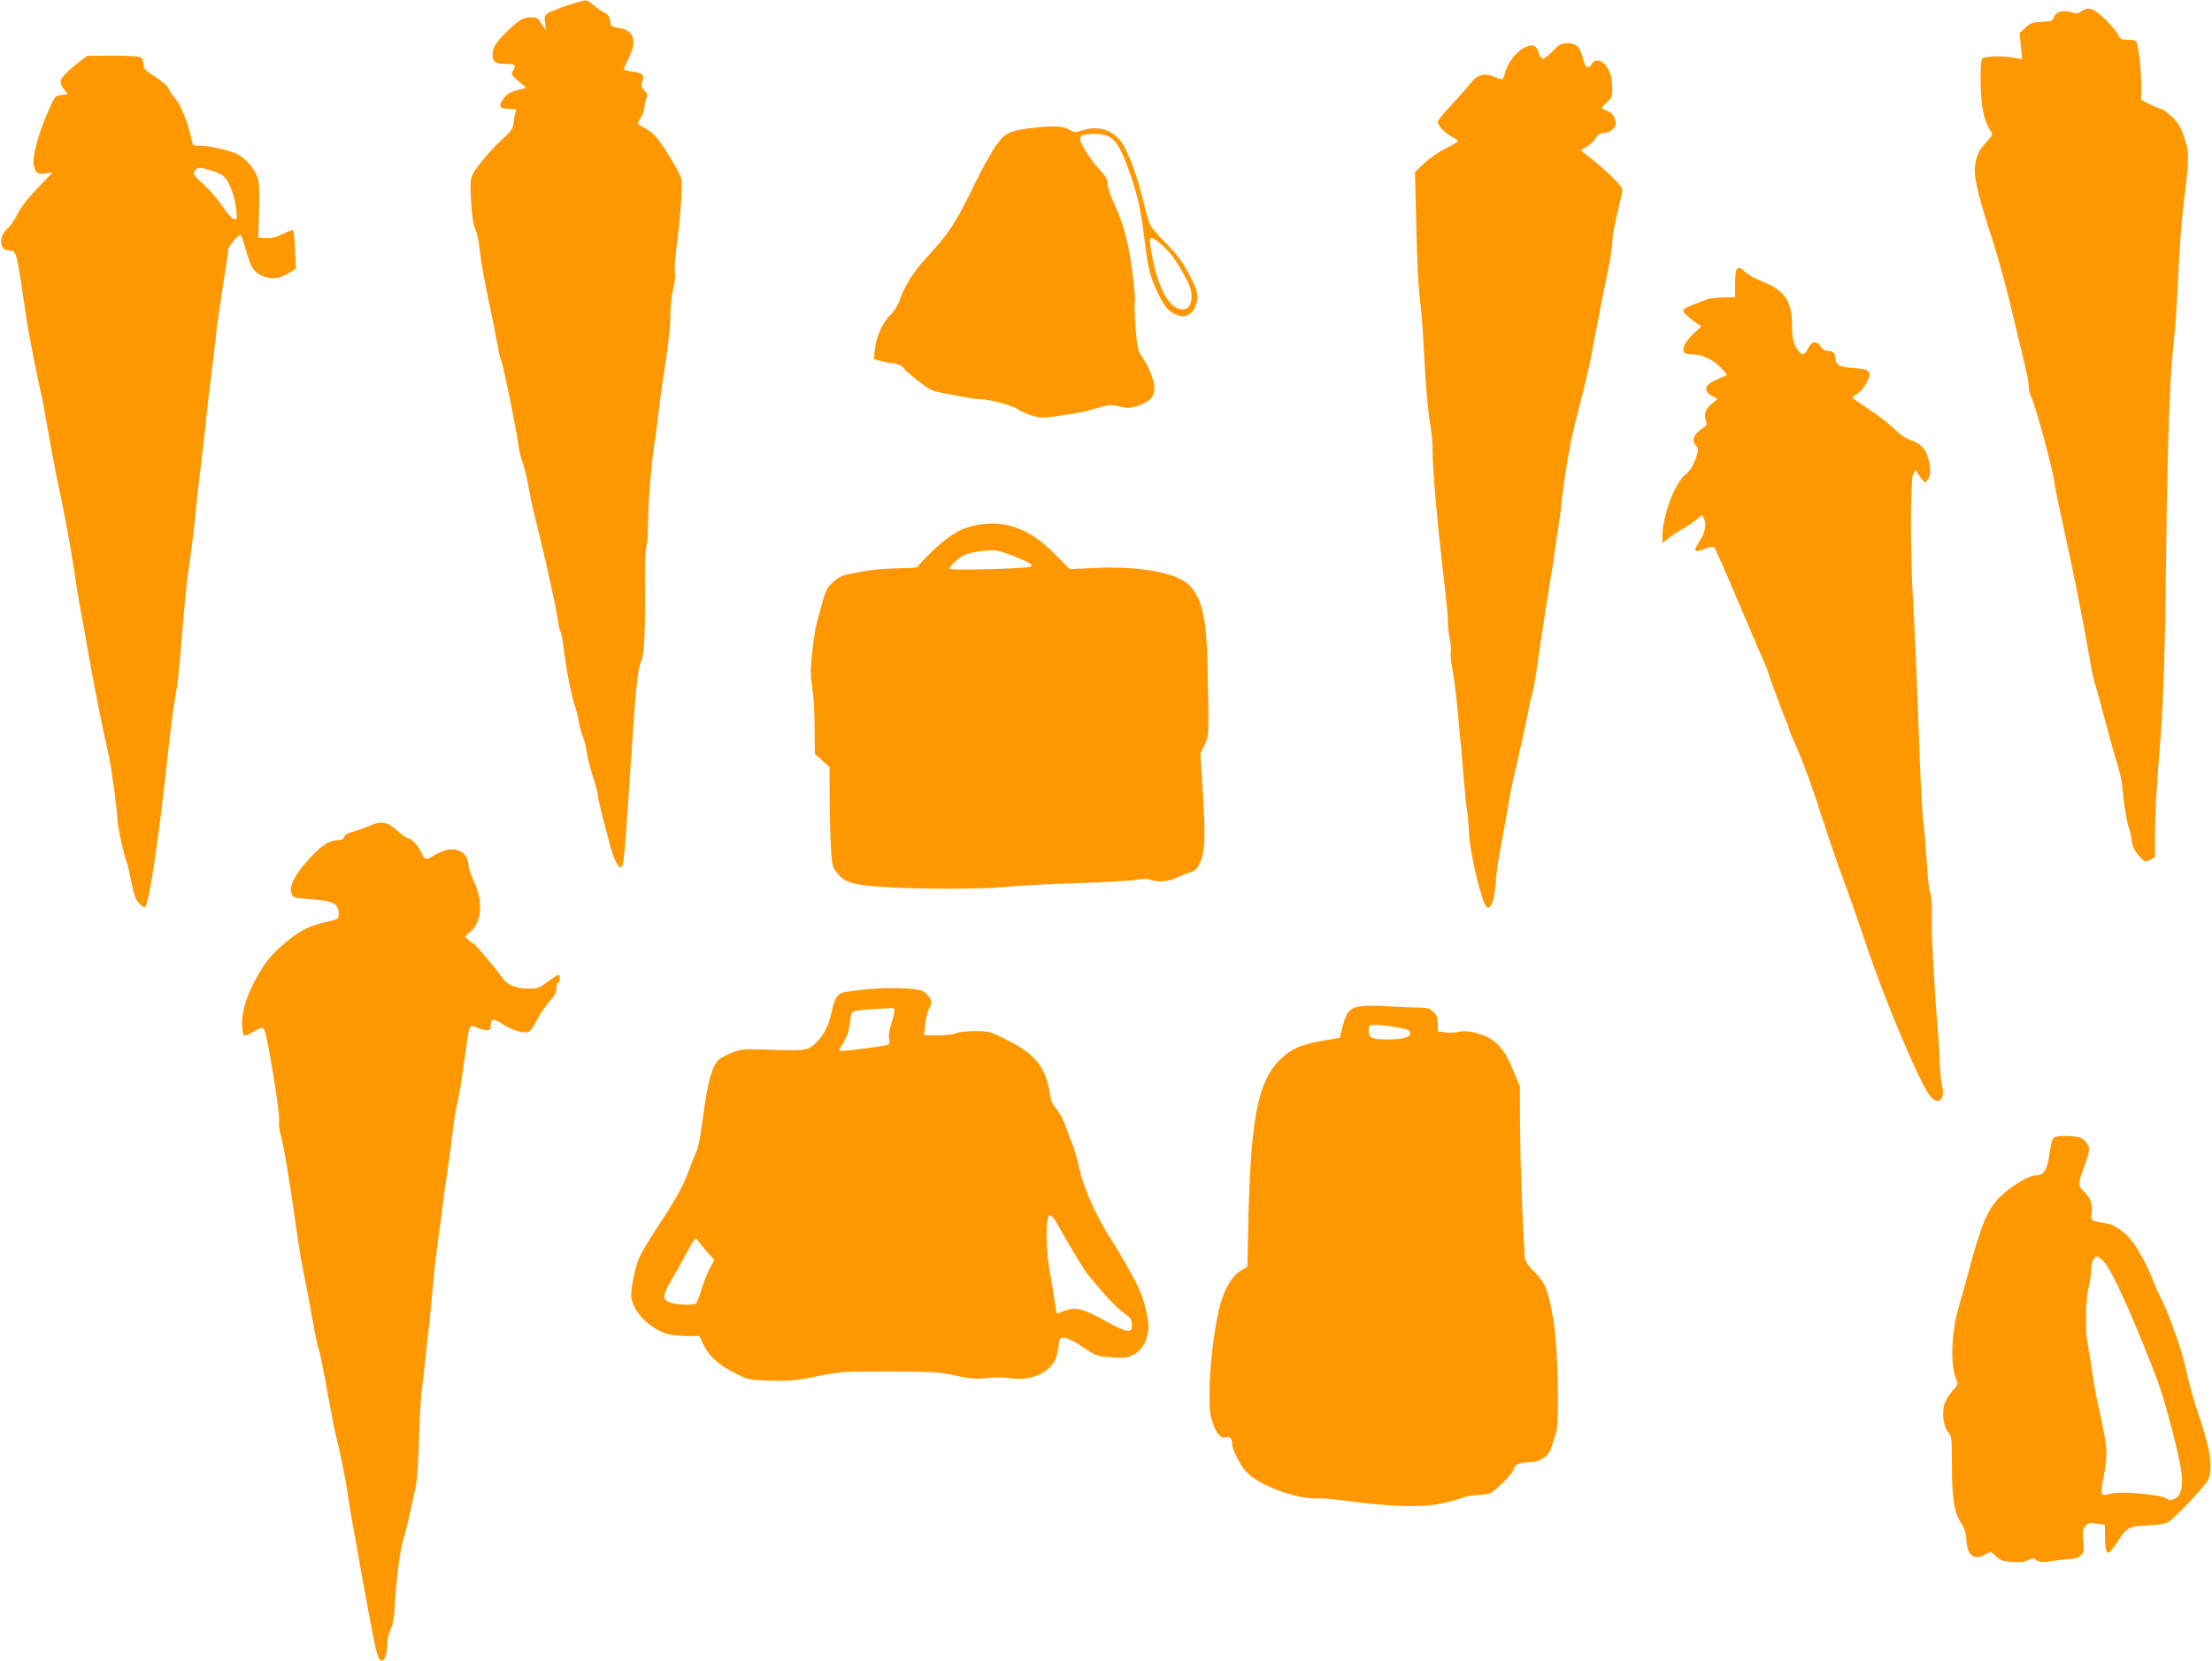
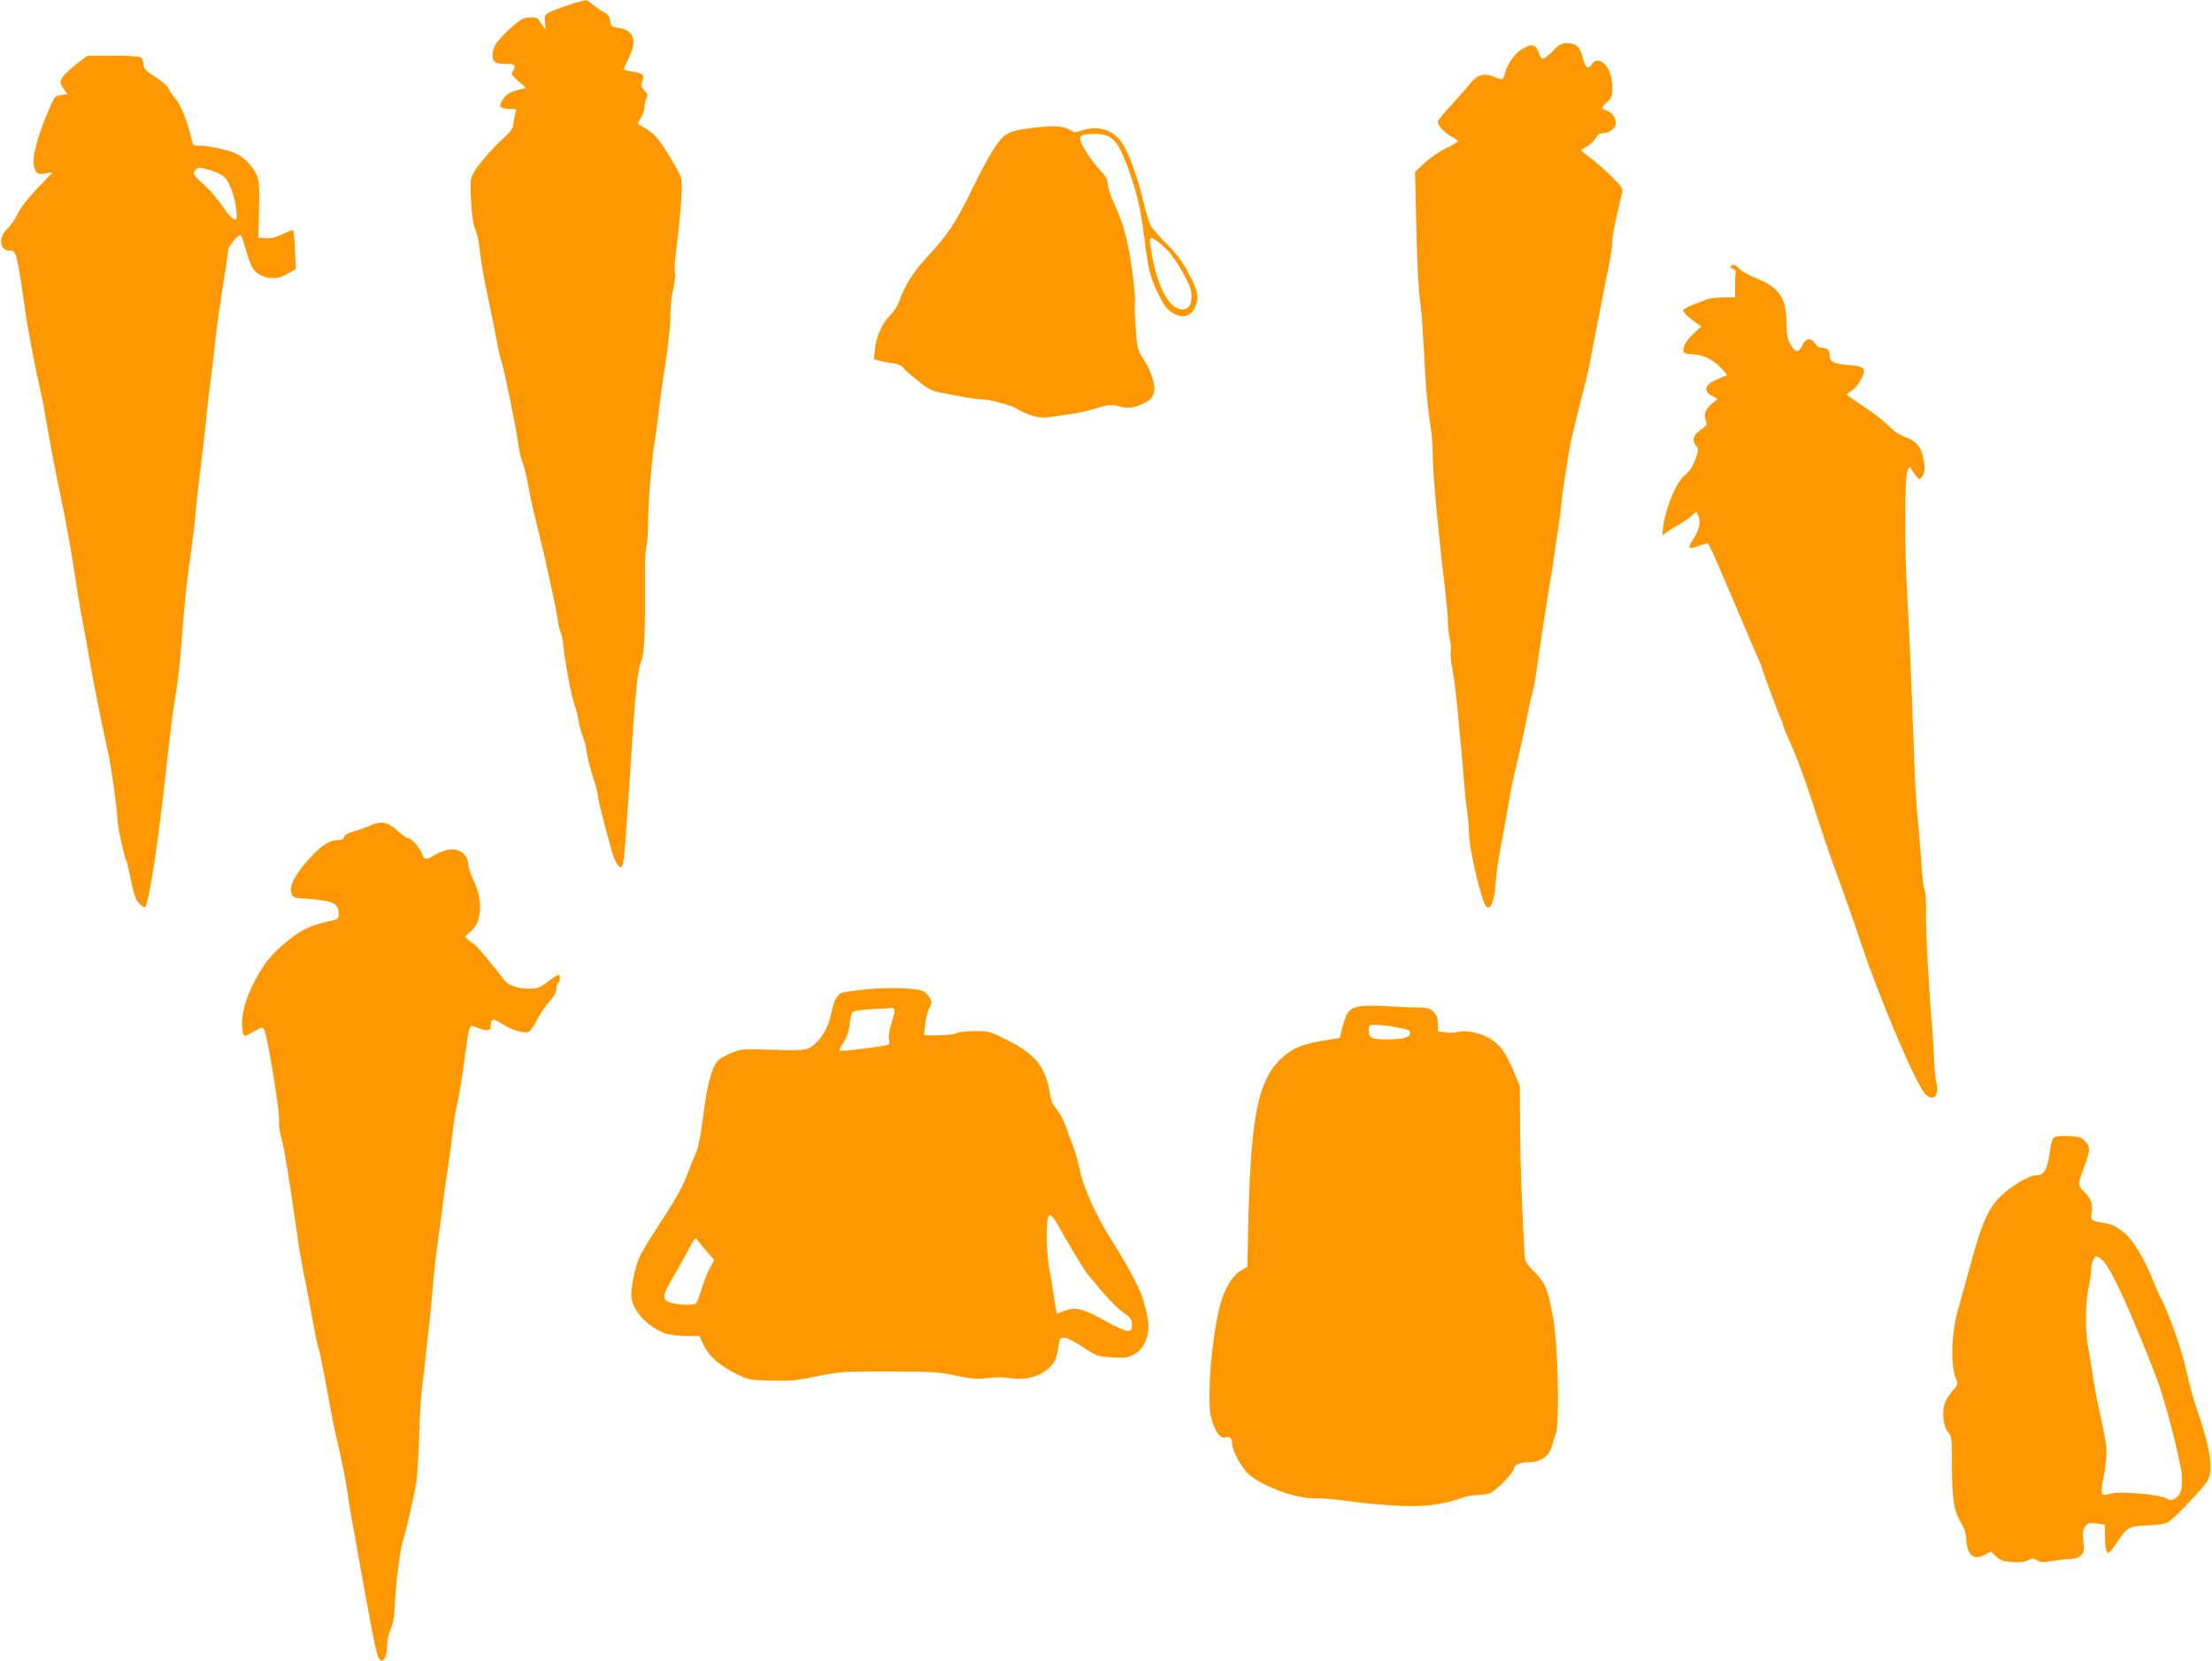
<svg xmlns="http://www.w3.org/2000/svg" version="1.0" width="1280pt" height="961pt" viewBox="0 0 1280 961" preserveAspectRatio="xMidYMid meet">
  <g transform="translate(0,961) scale(0.1,-0.1)" fill="#ff9800" stroke="none">
    <path d="M3365 9603 c-52 -11 -173 -55 -194 -69 -20 -14 -22 -22 -17 -55 3 -22 4 -39 2 -39 -2 0 -13 16 -25 35 -18 30 -25 35 -58 35 -45 0 -68 -14 -141 -84 -61 -58 -82 -93 -82 -134 0 -40 17 -52 77 -52 55 0 61 -6 41 -41 -12 -18 -8 -24 32 -59 l45 -38 -45 -12 c-53 -13 -70 -25 -95 -63 -23 -35 -10 -47 49 -47 33 0 37 -3 30 -17 -4 -10 -9 -37 -12 -61 -3 -36 -12 -49 -62 -95 -68 -61 -150 -158 -174 -205 -14 -27 -16 -51 -10 -155 4 -82 12 -135 24 -163 10 -23 21 -70 24 -105 8 -78 29 -198 61 -344 13 -60 32 -153 41 -205 9 -52 21 -103 26 -112 11 -23 87 -396 97 -478 5 -36 15 -81 23 -100 9 -19 23 -78 33 -130 9 -52 25 -130 36 -172 41 -166 57 -235 69 -288 6 -30 23 -104 36 -165 14 -60 28 -135 32 -165 4 -30 12 -62 17 -69 5 -8 12 -47 16 -85 10 -101 47 -290 65 -339 9 -23 19 -64 23 -92 4 -27 15 -66 23 -86 9 -20 19 -60 23 -90 4 -30 20 -94 36 -143 16 -49 29 -98 29 -110 0 -19 29 -136 74 -299 20 -74 44 -119 59 -114 17 5 20 42 57 602 27 421 40 542 59 586 20 46 25 144 23 491 -1 81 3 162 9 180 5 18 9 73 9 122 0 120 18 348 36 466 9 52 19 131 24 175 5 44 13 112 19 150 38 240 51 357 50 424 0 42 7 107 16 145 9 38 14 80 11 95 -3 14 -2 60 3 101 31 249 43 414 32 450 -13 43 -110 202 -149 243 -15 16 -44 38 -64 48 -21 11 -38 21 -38 24 0 2 9 19 20 37 11 18 20 46 20 61 0 16 5 37 11 49 9 16 6 24 -12 44 -20 21 -22 29 -12 54 14 37 2 48 -61 56 -25 4 -46 10 -46 14 0 5 14 36 31 70 48 97 26 157 -64 169 -39 6 -42 9 -47 41 -4 26 -12 38 -35 49 -16 8 -45 27 -63 43 -18 15 -36 27 -40 27 -4 -1 -16 -3 -27 -6z" />
-     <path d="M12043 9544 c-17 -13 -28 -13 -60 -4 -46 14 -88 1 -98 -29 -3 -12 -12 -21 -18 -22 -7 -1 -19 -2 -27 -3 -8 -2 -31 -3 -51 -4 -26 -1 -47 -11 -69 -32 l-33 -31 7 -75 7 -76 -48 8 c-72 13 -174 9 -184 -7 -12 -19 -11 -200 2 -278 10 -62 26 -109 51 -143 10 -14 6 -23 -24 -56 -49 -54 -60 -78 -69 -141 -9 -63 19 -181 100 -426 27 -83 75 -256 106 -385 31 -129 67 -281 81 -337 13 -55 24 -115 24 -133 0 -17 7 -44 15 -60 22 -43 115 -382 131 -480 7 -47 27 -146 44 -220 52 -233 118 -558 150 -742 16 -97 34 -187 39 -201 5 -13 28 -96 51 -183 23 -87 54 -202 70 -254 32 -107 38 -134 44 -205 7 -76 25 -182 36 -207 5 -13 12 -45 15 -71 5 -36 16 -59 42 -88 34 -38 36 -38 64 -24 l29 16 0 132 c1 127 6 231 30 532 20 262 28 503 35 1115 6 571 21 1000 39 1155 8 72 18 184 21 250 19 377 27 486 46 640 29 235 28 261 -11 365 -16 44 -35 72 -68 100 -25 22 -50 40 -56 40 -7 0 -35 12 -64 26 l-52 26 0 91 c0 83 -12 194 -26 240 -4 13 -16 17 -50 17 -39 0 -46 3 -56 28 -7 15 -41 55 -76 90 -68 66 -96 76 -139 46z" />
    <path d="M8986 9315 c-25 -25 -50 -45 -58 -45 -8 0 -18 14 -23 32 -15 49 -37 57 -88 30 -47 -25 -92 -85 -108 -144 -11 -43 -13 -44 -64 -22 -57 23 -97 12 -137 -39 -18 -23 -68 -79 -110 -125 -43 -45 -78 -89 -78 -96 0 -23 40 -66 81 -87 22 -11 37 -23 35 -28 -3 -4 -36 -23 -73 -41 -37 -19 -92 -56 -121 -84 l-54 -51 6 -250 c7 -296 12 -402 25 -510 6 -44 13 -132 16 -195 12 -214 14 -255 24 -365 6 -60 15 -134 21 -164 5 -29 10 -90 10 -134 0 -113 29 -436 71 -787 10 -91 19 -183 18 -205 -1 -22 4 -62 10 -90 6 -27 9 -61 6 -74 -3 -12 1 -57 9 -100 9 -42 23 -157 32 -256 9 -99 18 -198 21 -220 2 -22 8 -94 13 -161 5 -66 14 -152 20 -190 5 -38 10 -89 10 -114 0 -83 53 -327 90 -417 25 -60 57 -3 64 112 3 50 16 146 30 215 13 69 32 170 41 225 9 55 22 127 30 160 39 167 75 327 85 385 7 36 18 88 26 115 8 28 18 82 23 120 18 129 70 469 84 550 8 44 20 121 26 170 7 50 16 113 21 140 5 28 12 82 15 120 6 69 33 243 55 360 7 32 32 138 57 235 25 96 49 198 54 225 5 28 13 73 19 100 5 28 16 86 25 130 27 142 44 228 65 328 11 54 20 117 20 140 0 23 12 92 26 152 14 61 28 121 31 133 5 19 -6 36 -53 83 -33 33 -87 81 -121 107 -34 26 -63 49 -63 52 0 3 15 13 33 23 18 10 41 31 51 48 13 22 25 29 47 29 31 0 69 30 69 54 0 34 -20 64 -49 74 -17 6 -31 14 -31 17 0 4 14 20 30 35 26 24 30 35 30 78 0 27 -5 64 -11 83 -24 71 -80 102 -107 59 -21 -34 -39 -23 -52 31 -16 67 -39 89 -90 89 -35 0 -47 -6 -84 -45z" />
    <path d="M460 9253 c-71 -54 -110 -95 -110 -116 0 -10 9 -31 21 -45 l21 -27 -38 -5 c-37 -5 -38 -6 -80 -105 -54 -127 -88 -254 -79 -298 11 -50 22 -58 69 -50 l41 6 -87 -91 c-55 -57 -98 -112 -115 -148 -16 -32 -43 -72 -62 -89 -52 -49 -44 -125 14 -125 41 0 40 3 96 -380 12 -88 61 -336 83 -430 9 -36 27 -133 41 -217 14 -84 47 -257 74 -385 27 -128 62 -314 76 -413 15 -99 33 -211 40 -250 8 -38 31 -162 50 -275 31 -178 85 -446 115 -575 15 -68 50 -323 50 -371 0 -37 41 -221 54 -243 2 -3 14 -53 25 -111 17 -81 28 -110 46 -127 13 -13 28 -23 32 -23 22 0 81 386 133 875 12 110 28 241 36 290 24 144 33 221 44 370 20 247 28 328 44 440 21 147 34 255 41 340 3 39 12 120 20 180 8 61 21 175 30 255 8 80 19 179 24 220 22 175 31 251 41 345 6 55 24 182 40 282 17 101 30 193 30 206 0 20 55 87 71 87 3 0 12 -19 19 -42 7 -24 19 -63 26 -88 19 -61 40 -89 80 -106 52 -22 101 -17 151 14 l45 27 -5 108 c-2 59 -7 111 -11 114 -3 4 -30 -6 -60 -21 -40 -20 -65 -26 -97 -24 l-44 3 4 160 c3 133 1 167 -13 200 -21 49 -69 101 -116 124 -45 23 -175 51 -219 48 -33 -2 -35 0 -43 38 -19 92 -62 199 -93 234 -18 20 -35 46 -39 58 -4 13 -38 42 -77 68 -60 39 -69 48 -69 74 0 19 -7 34 -18 40 -10 5 -83 10 -163 9 l-144 -1 -45 -34z m761 -629 c30 -9 64 -25 76 -37 30 -27 62 -114 70 -189 6 -55 4 -60 -12 -56 -11 1 -41 36 -69 76 -27 41 -76 97 -108 125 -60 53 -66 65 -46 85 16 16 24 15 89 -4z" />
    <path d="M5944 8866 c-65 -9 -101 -19 -124 -36 -44 -31 -95 -113 -187 -299 -108 -220 -143 -273 -279 -420 -68 -73 -122 -161 -148 -237 -10 -30 -31 -64 -52 -85 -46 -43 -83 -124 -91 -199 l-6 -58 39 -11 c22 -6 49 -11 61 -11 26 0 73 -20 73 -31 0 -4 34 -34 75 -67 58 -47 86 -63 127 -71 148 -30 213 -41 242 -41 52 0 186 -36 216 -58 15 -11 53 -28 83 -37 58 -17 62 -16 257 15 25 3 78 17 119 29 63 19 80 21 117 12 61 -16 85 -14 141 10 52 21 73 48 73 93 0 42 -27 113 -63 168 -35 52 -36 58 -46 188 -5 74 -7 138 -4 142 6 11 -15 200 -33 293 -24 119 -42 179 -85 272 -22 47 -39 100 -39 118 0 26 -10 44 -46 82 -25 26 -63 77 -84 113 -49 82 -41 95 55 95 100 0 134 -35 195 -204 50 -140 70 -226 90 -384 25 -201 34 -237 81 -334 29 -61 49 -89 76 -108 61 -41 114 -30 139 30 24 57 17 91 -38 193 -39 73 -71 115 -128 172 -42 41 -83 89 -92 105 -9 17 -28 80 -42 140 -31 133 -85 281 -123 338 -51 76 -142 104 -232 72 -39 -13 -44 -13 -74 5 -37 23 -102 25 -243 6z m815 -708 c21 -21 60 -78 86 -126 38 -68 49 -97 50 -133 0 -53 -17 -79 -52 -79 -54 0 -104 61 -143 176 -24 68 -53 222 -44 235 7 12 54 -22 103 -73z" />
-     <path d="M10046 8044 c-3 -9 -6 -47 -6 -85 l0 -69 -67 -1 c-38 0 -82 -5 -98 -12 -17 -7 -54 -21 -83 -32 -29 -11 -52 -25 -52 -31 0 -12 34 -44 80 -76 l25 -16 -47 -44 c-45 -42 -67 -86 -53 -107 3 -6 24 -11 45 -11 59 0 120 -28 168 -78 39 -40 41 -44 22 -49 -12 -3 -40 -15 -63 -27 -55 -27 -58 -63 -9 -87 l32 -17 -36 -29 c-37 -30 -48 -66 -30 -105 6 -13 -2 -24 -33 -45 -44 -31 -53 -63 -25 -94 14 -16 14 -23 -6 -78 -16 -43 -33 -68 -57 -87 -60 -45 -133 -240 -133 -352 l0 -45 33 27 c17 15 54 39 81 54 27 15 64 40 82 55 l33 28 11 -22 c16 -30 6 -84 -25 -130 -41 -62 -34 -70 35 -43 24 10 45 13 49 8 8 -9 74 -159 203 -464 38 -91 78 -184 89 -207 10 -24 19 -45 19 -49 0 -9 100 -277 110 -296 6 -10 10 -23 10 -29 0 -6 15 -43 33 -83 45 -96 103 -254 172 -471 32 -99 82 -245 112 -324 30 -80 87 -244 128 -365 107 -325 322 -833 378 -893 45 -49 85 -11 65 63 -5 22 -11 77 -13 124 -1 47 -5 121 -9 165 -23 274 -40 586 -38 686 2 72 -2 127 -9 145 -7 16 -15 92 -19 169 -5 77 -13 179 -19 227 -6 48 -16 206 -21 350 -21 560 -30 780 -41 958 -15 259 -15 677 1 715 11 28 13 29 24 11 6 -10 19 -28 28 -40 18 -21 18 -21 33 -2 18 23 19 61 4 121 -14 57 -43 88 -105 110 -31 11 -66 35 -94 65 -25 25 -89 75 -142 110 -54 35 -98 66 -98 70 0 3 13 13 28 22 16 10 40 38 53 63 35 65 23 79 -73 85 -84 6 -108 19 -108 60 0 28 -15 40 -50 40 -10 0 -25 11 -34 25 -24 36 -53 32 -73 -10 -19 -39 -33 -44 -55 -17 -27 33 -38 73 -38 145 0 144 -40 204 -169 257 -43 17 -89 42 -102 56 -26 28 -44 31 -53 8z" />
-     <path d="M5624 6566 c-76 -19 -144 -62 -234 -150 -44 -43 -80 -82 -80 -86 0 -4 -48 -8 -107 -8 -60 -1 -137 -6 -173 -12 -159 -27 -168 -30 -209 -68 -42 -38 -43 -42 -95 -237 -8 -27 -19 -103 -26 -167 -11 -97 -11 -133 0 -205 8 -49 14 -155 14 -237 l1 -148 43 -38 42 -38 1 -178 c0 -99 4 -229 7 -290 7 -104 9 -113 37 -146 42 -51 85 -66 227 -77 183 -16 615 -17 743 -3 61 7 247 17 415 22 168 6 326 15 353 20 30 6 56 6 73 0 41 -16 107 -11 149 10 22 11 57 25 77 31 30 8 43 19 58 50 33 64 37 145 21 402 l-15 236 25 52 c26 57 26 60 15 499 -6 243 -35 358 -107 427 -77 71 -283 108 -542 97 l-147 -7 -88 89 c-151 153 -301 203 -478 160z m246 -175 c95 -39 108 -48 95 -59 -12 -12 -463 -24 -469 -13 -7 11 54 68 89 82 37 15 128 28 175 24 19 -1 69 -17 110 -34z" />
+     <path d="M10046 8044 c-3 -9 -6 -47 -6 -85 l0 -69 -67 -1 c-38 0 -82 -5 -98 -12 -17 -7 -54 -21 -83 -32 -29 -11 -52 -25 -52 -31 0 -12 34 -44 80 -76 l25 -16 -47 -44 c-45 -42 -67 -86 -53 -107 3 -6 24 -11 45 -11 59 0 120 -28 168 -78 39 -40 41 -44 22 -49 -12 -3 -40 -15 -63 -27 -55 -27 -58 -63 -9 -87 l32 -17 -36 -29 c-37 -30 -48 -66 -30 -105 6 -13 -2 -24 -33 -45 -44 -31 -53 -63 -25 -94 14 -16 14 -23 -6 -78 -16 -43 -33 -68 -57 -87 -60 -45 -133 -240 -133 -352 c17 15 54 39 81 54 27 15 64 40 82 55 l33 28 11 -22 c16 -30 6 -84 -25 -130 -41 -62 -34 -70 35 -43 24 10 45 13 49 8 8 -9 74 -159 203 -464 38 -91 78 -184 89 -207 10 -24 19 -45 19 -49 0 -9 100 -277 110 -296 6 -10 10 -23 10 -29 0 -6 15 -43 33 -83 45 -96 103 -254 172 -471 32 -99 82 -245 112 -324 30 -80 87 -244 128 -365 107 -325 322 -833 378 -893 45 -49 85 -11 65 63 -5 22 -11 77 -13 124 -1 47 -5 121 -9 165 -23 274 -40 586 -38 686 2 72 -2 127 -9 145 -7 16 -15 92 -19 169 -5 77 -13 179 -19 227 -6 48 -16 206 -21 350 -21 560 -30 780 -41 958 -15 259 -15 677 1 715 11 28 13 29 24 11 6 -10 19 -28 28 -40 18 -21 18 -21 33 -2 18 23 19 61 4 121 -14 57 -43 88 -105 110 -31 11 -66 35 -94 65 -25 25 -89 75 -142 110 -54 35 -98 66 -98 70 0 3 13 13 28 22 16 10 40 38 53 63 35 65 23 79 -73 85 -84 6 -108 19 -108 60 0 28 -15 40 -50 40 -10 0 -25 11 -34 25 -24 36 -53 32 -73 -10 -19 -39 -33 -44 -55 -17 -27 33 -38 73 -38 145 0 144 -40 204 -169 257 -43 17 -89 42 -102 56 -26 28 -44 31 -53 8z" />
    <path d="M2131 4829 c-25 -11 -65 -25 -89 -31 -29 -7 -46 -18 -50 -30 -2 -10 -13 -18 -25 -18 -57 0 -100 -25 -169 -99 -86 -92 -127 -168 -112 -208 9 -27 12 -28 100 -34 140 -10 174 -27 174 -84 0 -32 -1 -33 -67 -48 -98 -22 -149 -47 -228 -110 -91 -73 -136 -128 -192 -235 -50 -96 -75 -182 -72 -252 4 -73 5 -74 65 -40 53 30 53 30 64 9 18 -32 92 -490 85 -524 -3 -17 1 -53 9 -80 18 -61 53 -271 101 -615 9 -63 28 -169 42 -235 14 -66 33 -169 43 -230 11 -60 24 -126 30 -145 12 -38 25 -100 64 -315 14 -77 30 -158 35 -180 25 -98 63 -285 71 -344 8 -64 33 -207 90 -521 72 -393 83 -445 102 -456 19 -12 38 28 38 82 0 30 8 71 21 98 14 33 21 74 24 144 5 122 31 324 49 377 14 38 53 210 75 325 5 30 13 147 16 260 3 113 10 234 15 270 5 36 13 110 19 165 6 55 17 161 26 235 8 74 17 173 21 220 3 47 16 162 29 255 13 94 27 197 30 230 4 33 15 114 26 181 10 67 23 166 29 220 6 54 17 124 25 154 8 30 26 138 40 240 33 238 28 223 72 205 19 -8 46 -15 59 -15 20 0 24 5 24 30 0 38 17 39 69 4 53 -35 128 -56 151 -44 10 5 31 36 46 67 16 32 48 79 71 106 30 33 43 57 43 77 0 16 5 32 10 35 12 7 13 45 2 45 -5 0 -33 -18 -62 -40 -48 -36 -60 -40 -111 -40 -67 0 -121 20 -146 55 -37 53 -165 205 -172 205 -4 0 -17 9 -29 20 l-22 21 34 30 c66 57 72 179 16 295 -16 34 -30 76 -30 91 0 65 -63 104 -133 83 -23 -7 -54 -21 -69 -31 -37 -26 -54 -24 -66 10 -13 37 -61 91 -80 91 -8 0 -37 20 -64 45 -58 52 -94 58 -167 24z" />
    <path d="M5005 3885 c-60 -6 -120 -15 -133 -19 -27 -9 -46 -44 -60 -111 -15 -71 -37 -119 -73 -160 -56 -63 -67 -66 -266 -59 -166 6 -182 5 -233 -15 -30 -12 -66 -30 -79 -41 -39 -34 -67 -131 -91 -320 -15 -118 -28 -190 -43 -220 -11 -25 -30 -73 -43 -107 -29 -82 -71 -158 -179 -322 -48 -73 -95 -152 -105 -175 -27 -62 -54 -198 -46 -238 15 -81 100 -169 197 -203 23 -8 76 -15 119 -15 l77 0 24 -51 c30 -65 91 -119 188 -167 73 -36 79 -37 202 -40 110 -3 147 0 266 25 133 27 148 28 418 28 254 -1 290 -3 385 -24 79 -17 120 -21 165 -16 75 8 95 8 172 -1 102 -11 200 33 238 106 7 14 16 49 20 78 6 48 9 52 34 52 15 0 59 -22 106 -53 77 -52 83 -54 165 -60 74 -6 90 -4 128 15 48 23 76 68 87 143 6 42 -18 155 -50 229 -23 55 -109 208 -160 286 -84 128 -165 305 -186 407 -11 53 -30 121 -43 152 -13 31 -31 80 -41 109 -9 28 -31 70 -50 92 -22 27 -35 54 -39 87 -23 156 -82 232 -245 314 -102 52 -106 53 -190 53 -47 0 -96 -5 -108 -12 -12 -7 -59 -12 -104 -12 l-82 0 6 58 c2 31 13 74 23 95 17 35 17 41 3 65 -8 15 -26 32 -39 38 -39 18 -214 23 -335 9z m170 -115 c4 -6 -3 -40 -15 -75 -14 -41 -19 -76 -15 -94 3 -16 2 -32 -4 -35 -11 -7 -228 -36 -268 -36 -22 0 -22 0 7 46 19 31 32 66 36 104 3 32 10 64 15 71 6 10 40 16 116 20 59 3 111 6 115 7 4 1 10 -3 13 -8z m943 -1241 c47 -87 153 -263 175 -291 99 -121 165 -192 207 -222 44 -31 50 -40 50 -71 0 -32 -3 -35 -27 -35 -16 0 -75 27 -132 60 -120 68 -170 80 -231 56 -22 -9 -42 -16 -44 -16 -2 0 -9 39 -16 88 -7 48 -16 107 -21 131 -29 135 -31 351 -3 351 8 0 26 -23 42 -51z m-2024 -165 l39 -44 -26 -48 c-14 -26 -35 -81 -48 -122 -12 -41 -27 -78 -33 -82 -17 -12 -107 -8 -146 5 -49 17 -48 39 3 127 24 41 66 115 92 164 48 89 48 90 64 67 9 -13 34 -43 55 -67z" />
    <path d="M7886 3789 c-74 -8 -93 -27 -116 -115 l-17 -69 -79 -13 c-127 -21 -178 -40 -233 -83 -156 -124 -201 -321 -217 -951 l-6 -277 -34 -20 c-67 -40 -116 -138 -143 -288 -25 -137 -41 -297 -42 -414 -1 -107 2 -135 21 -188 23 -63 48 -88 77 -76 19 7 33 -11 33 -40 0 -31 44 -118 81 -160 65 -74 286 -159 402 -154 29 2 106 -5 172 -14 229 -31 409 -39 515 -23 52 8 119 24 148 36 29 11 76 20 105 20 28 1 62 6 74 13 40 22 133 119 133 138 0 24 36 39 93 39 61 0 113 38 127 93 6 23 16 56 23 72 23 56 12 518 -15 665 -31 172 -46 207 -108 270 -40 40 -55 63 -57 85 -16 272 -26 557 -27 750 l-1 240 -37 88 c-43 103 -74 148 -129 184 -52 34 -143 55 -188 43 -19 -5 -54 -7 -77 -3 l-44 6 0 44 c0 33 -6 50 -25 68 -21 22 -33 25 -102 26 -43 0 -116 4 -163 7 -47 4 -111 4 -144 1z m180 -120 c86 -15 94 -18 94 -39 0 -22 -44 -34 -130 -34 -91 0 -110 8 -110 49 0 35 1 35 43 35 24 0 70 -5 103 -11z" />
    <path d="M11888 3030 c-10 -6 -19 -30 -23 -62 -16 -123 -34 -158 -82 -158 -34 0 -110 -41 -176 -95 -95 -77 -133 -157 -208 -435 -21 -80 -50 -182 -63 -227 -45 -147 -52 -346 -15 -426 11 -24 9 -30 -24 -66 -20 -22 -41 -57 -46 -79 -15 -53 -3 -131 23 -160 20 -22 21 -35 21 -200 1 -191 13 -262 58 -332 14 -22 24 -53 25 -81 3 -97 42 -130 109 -94 l33 18 29 -27 c24 -23 41 -29 93 -33 47 -4 73 -1 93 10 26 13 32 13 52 -1 20 -12 34 -13 93 -3 38 6 85 11 104 11 23 0 44 8 57 21 19 19 20 28 14 83 -5 52 -3 66 12 85 17 20 24 22 66 16 l47 -7 1 -67 c0 -73 9 -104 25 -93 6 4 28 33 49 65 52 80 67 88 172 91 55 2 100 9 118 19 36 19 215 208 232 245 32 70 11 192 -71 427 -13 39 -39 133 -56 210 -29 128 -103 336 -151 425 -10 19 -29 63 -43 98 -45 114 -113 227 -158 264 -54 44 -73 54 -123 62 -78 14 -78 13 -71 63 7 50 -7 83 -48 122 -33 31 -33 39 4 139 36 99 37 113 7 148 -20 23 -32 27 -93 31 -38 2 -76 -1 -86 -7z m284 -717 c50 -53 167 -312 309 -681 45 -117 134 -458 143 -547 8 -81 -3 -126 -37 -145 -24 -13 -29 -13 -54 2 -36 21 -267 41 -315 27 -67 -19 -67 -19 -38 136 5 28 9 73 9 100 1 46 -7 87 -54 304 -9 41 -22 120 -30 175 -8 56 -19 121 -24 146 -15 68 -13 257 4 325 8 33 14 77 15 97 0 47 16 88 33 88 7 0 25 -12 39 -27z" />
  </g>
</svg>